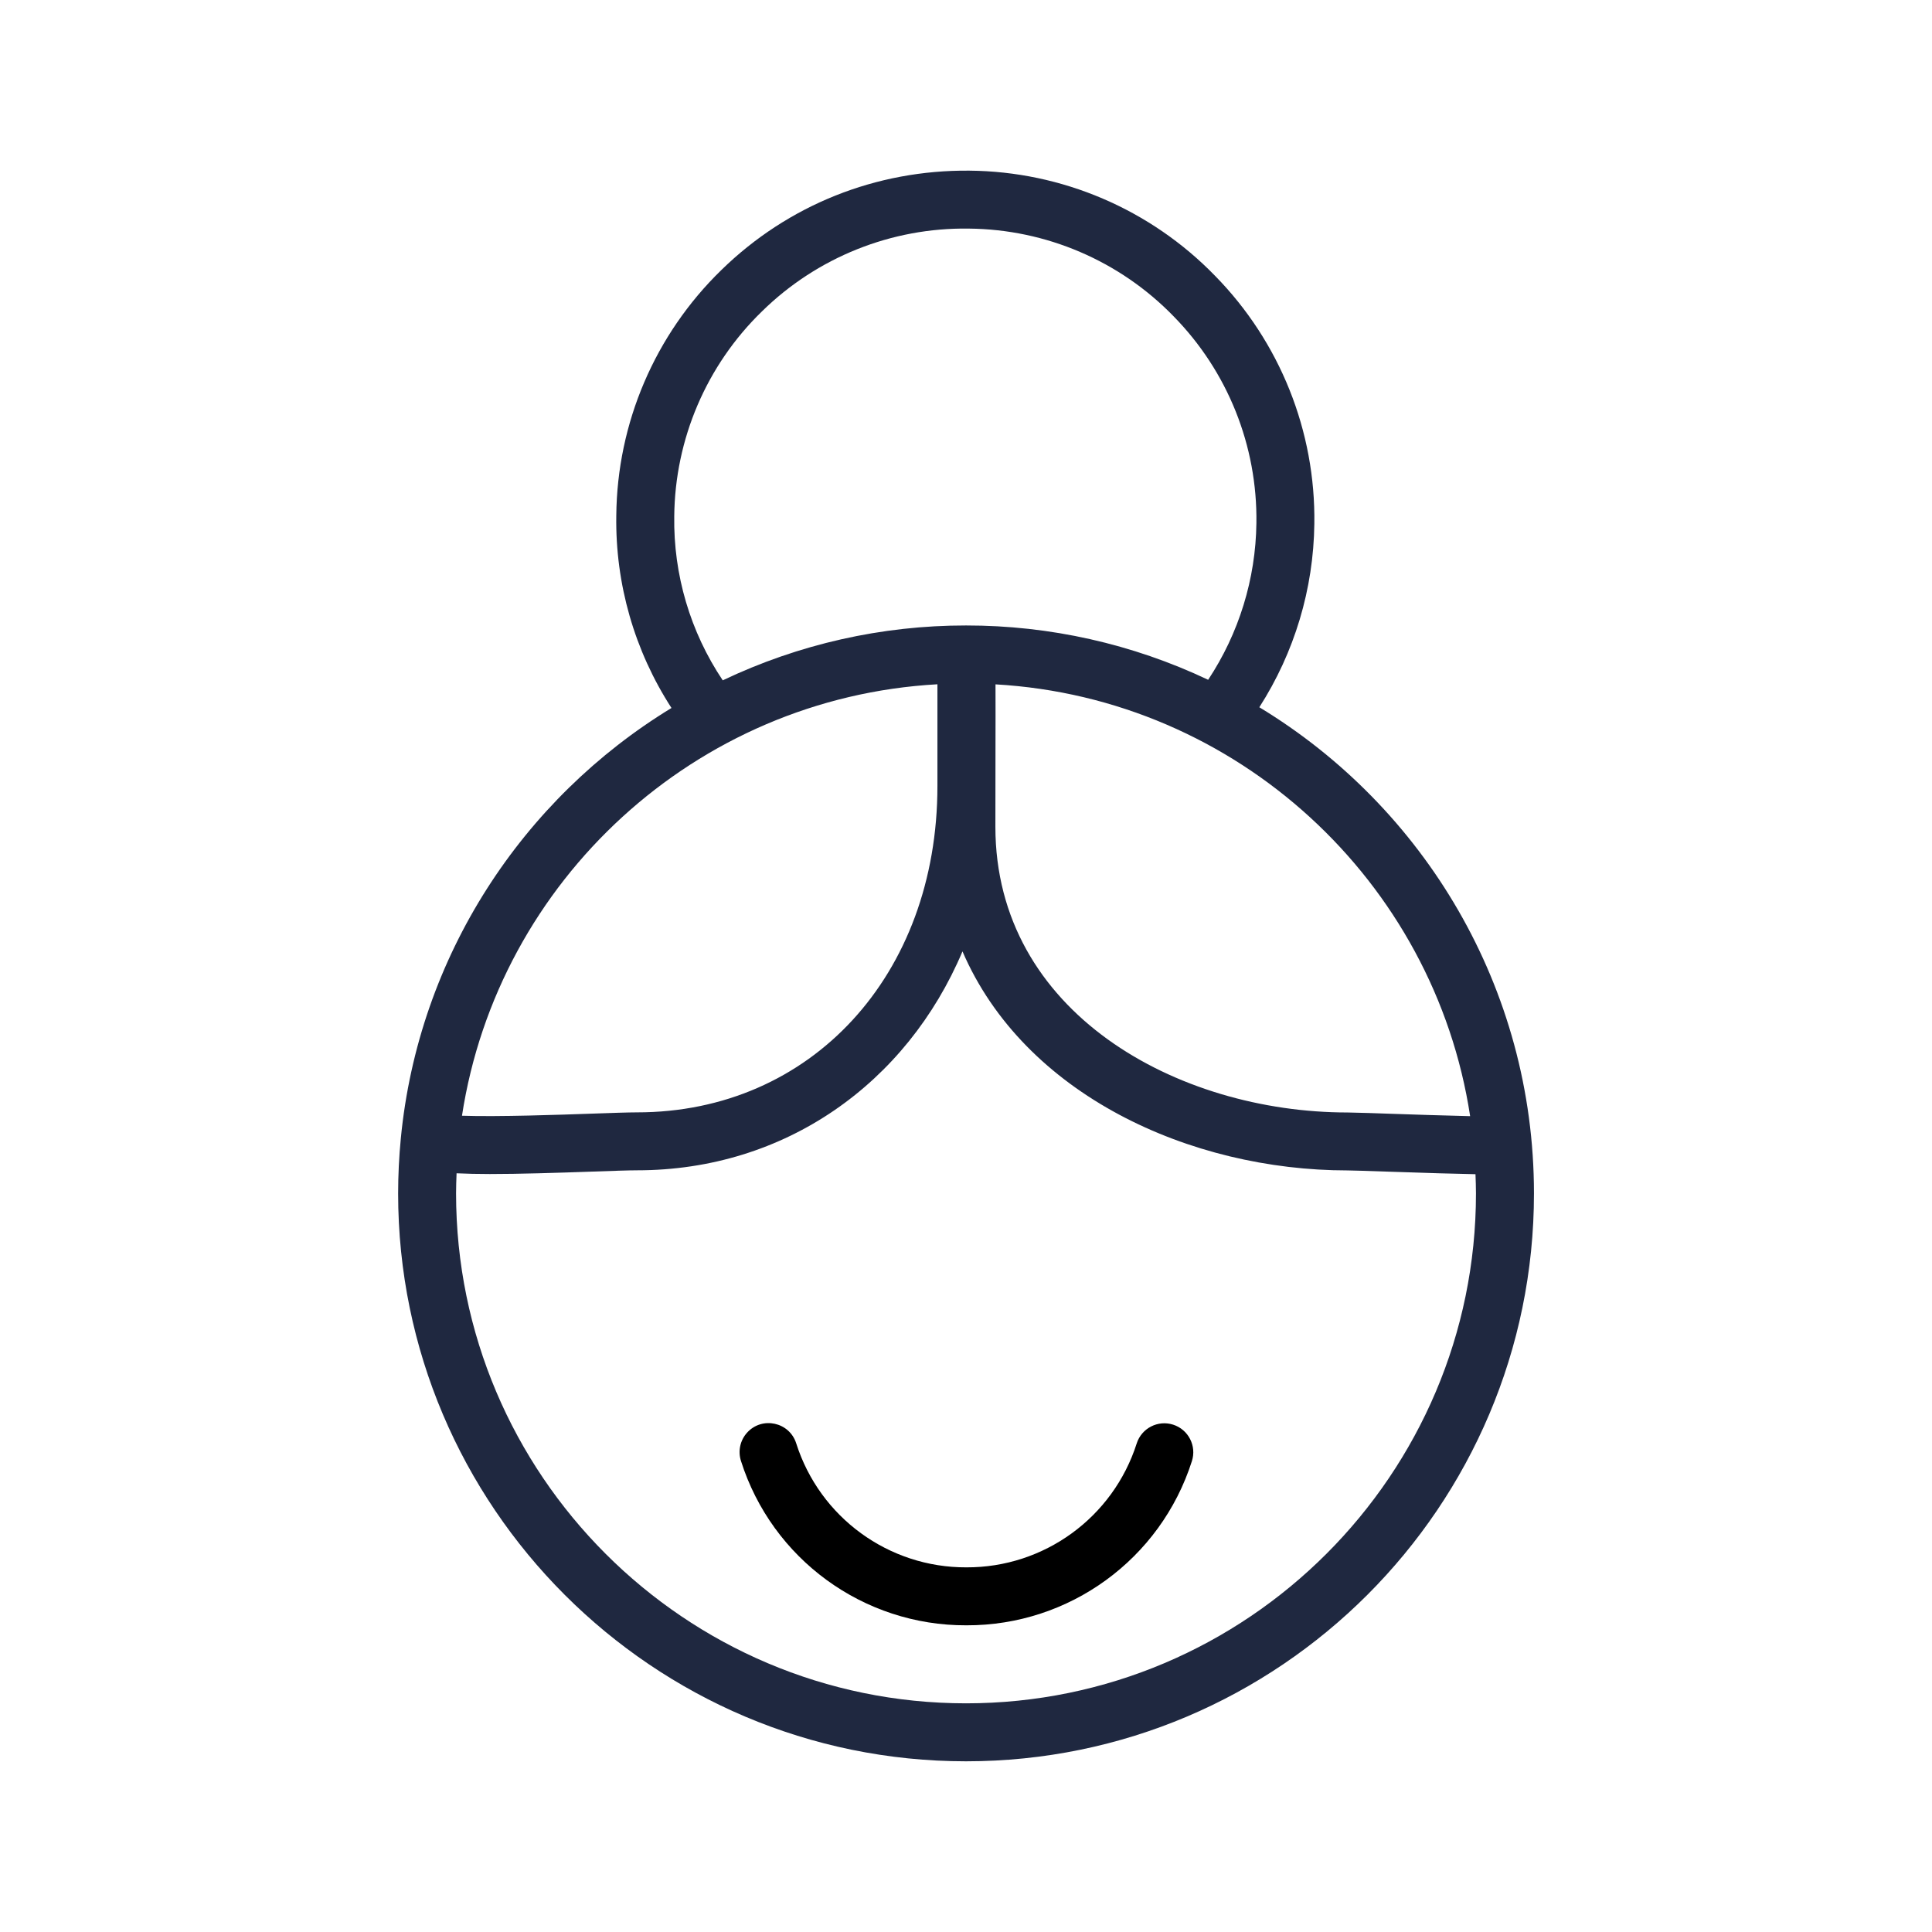
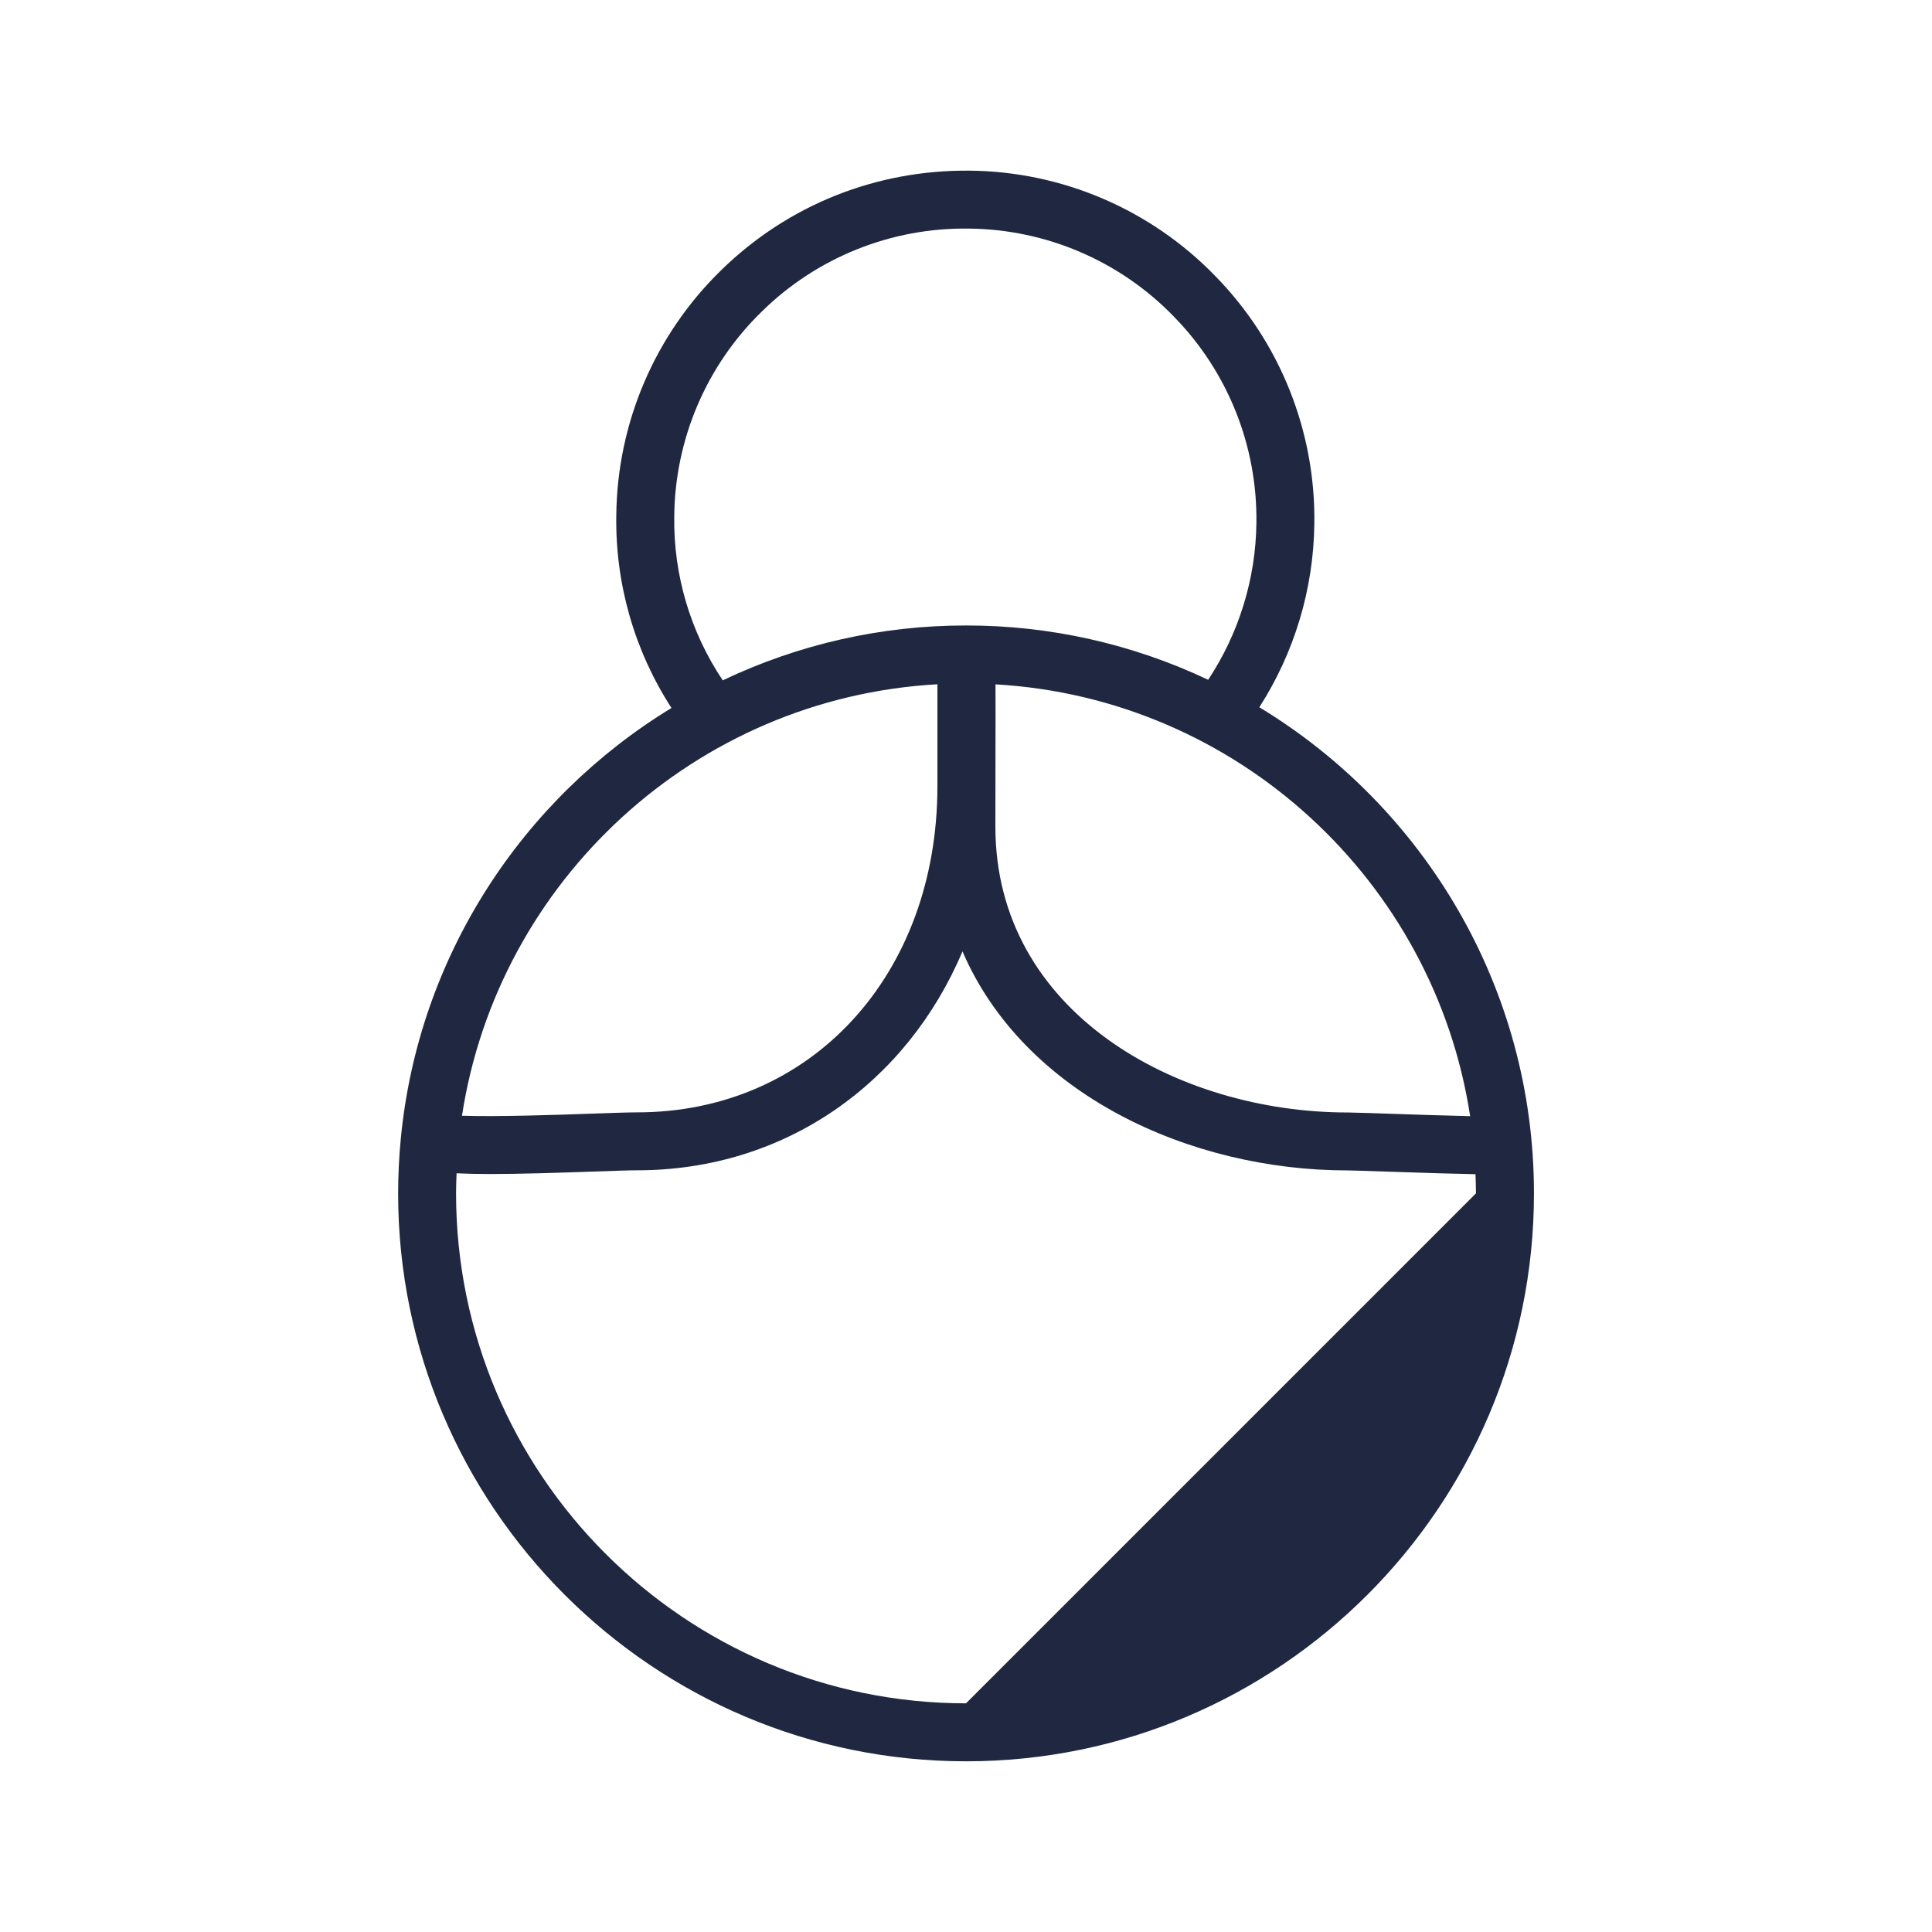
<svg xmlns="http://www.w3.org/2000/svg" viewBox="1950 2450 100 100" width="100" height="100" data-guides="{&quot;vertical&quot;:[],&quot;horizontal&quot;:[]}">
-   <path fill="#1f2840" stroke="none" fill-opacity="1" stroke-width="1" stroke-opacity="1" alignment-baseline="baseline" baseline-shift="baseline" color="rgb(51, 51, 51)" fill-rule="evenodd" font-size-adjust="none" id="tSvg12fc7cf2028" title="Path 9" d="M 2015.183 2486.607 C 2017.002 2483.772 2017.989 2480.483 2018.03 2477.115C 2018.1 2472.32 2016.249 2467.697 2012.89 2464.275C 2009.55 2460.835 2004.972 2458.875 2000.177 2458.833C 1995.348 2458.789 1990.789 2460.604 1987.338 2463.976C 1983.9 2467.317 1981.942 2471.894 1981.899 2476.688C 1981.844 2480.217 1982.838 2483.682 1984.756 2486.645C 1977.043 2491.343 1971.655 2499.491 1970.746 2508.929C 1970.654 2509.873 1970.608 2510.821 1970.607 2511.769C 1970.607 2527.978 1983.794 2541.165 2000.002 2541.165C 2016.211 2541.165 2029.398 2527.978 2029.398 2511.769C 2029.396 2501.112 2023.695 2491.762 2015.183 2486.607ZM 2026.094 2507.772 C 2024.789 2507.744 2022.983 2507.682 2021.911 2507.646C 2021.194 2507.618 2020.477 2507.597 2019.76 2507.582C 2010.918 2507.582 2001.521 2502.397 2001.521 2492.79C 2001.523 2491.469 2001.524 2490.149 2001.526 2488.828C 2001.529 2487.532 2001.531 2486.505 2001.527 2485.422C 2014.034 2486.138 2024.237 2495.599 2026.094 2507.772ZM 1984.899 2476.724 C 1984.935 2472.726 1986.568 2468.908 1989.435 2466.121C 1992.288 2463.318 1996.144 2461.773 2000.143 2461.832C 2004.141 2461.867 2007.959 2463.502 2010.744 2466.371C 2013.546 2469.225 2015.089 2473.08 2015.031 2477.079C 2014.995 2479.965 2014.128 2482.78 2012.534 2485.186C 2008.617 2483.33 2004.336 2482.37 2000.002 2482.374C 1995.645 2482.37 1991.342 2483.34 1987.409 2485.214C 1985.728 2482.705 1984.853 2479.743 1984.899 2476.724ZM 1998.521 2485.418 C 1998.521 2487.174 1998.521 2488.93 1998.521 2490.686C 1998.521 2500.472 1991.981 2507.576 1982.971 2507.576C 1982.519 2507.576 1981.671 2507.605 1980.635 2507.642C 1979.028 2507.699 1975.787 2507.813 1973.912 2507.75C 1975.78 2495.573 1986.001 2486.113 1998.521 2485.418ZM 2000.001 2538.164 C 1985.447 2538.164 1973.606 2526.323 1973.606 2511.768C 1973.606 2511.42 1973.619 2511.074 1973.632 2510.729C 1974.145 2510.753 1974.709 2510.767 1975.353 2510.767C 1976.881 2510.767 1978.739 2510.709 1980.74 2510.639C 1981.73 2510.604 1982.539 2510.575 1982.97 2510.575C 1990.649 2510.575 1996.939 2506.055 1999.818 2499.244C 2003.008 2506.647 2011.584 2510.581 2019.759 2510.581C 2019.989 2510.581 2020.795 2510.609 2021.809 2510.643C 2023.892 2510.714 2025.367 2510.759 2026.371 2510.776C 2026.383 2511.106 2026.396 2511.435 2026.396 2511.768C 2026.396 2526.323 2014.556 2538.164 2000.001 2538.164Z" />
-   <path fill="rgb(0, 0, 0)" stroke="none" fill-opacity="1" stroke-width="1" stroke-opacity="1" alignment-baseline="baseline" baseline-shift="baseline" color="rgb(51, 51, 51)" fill-rule="evenodd" font-size-adjust="none" id="tSvg17b3c425499" title="Path 10" d="M 2010.723 2523.741 C 2009.934 2523.488 2009.089 2523.923 2008.836 2524.712C 2007.612 2528.545 2004.044 2531.141 2000.02 2531.126C 1995.996 2531.141 1992.429 2528.54 1991.211 2524.705C 1990.86 2523.605 1989.449 2523.297 1988.672 2524.151C 1988.311 2524.547 1988.189 2525.106 1988.352 2525.617C 1989.964 2530.698 1994.688 2534.144 2000.019 2534.126C 2005.347 2534.143 2010.072 2530.704 2011.692 2525.628C 2011.946 2524.839 2011.512 2523.994 2010.723 2523.741Z" />
+   <path fill="#1f2840" stroke="none" fill-opacity="1" stroke-width="1" stroke-opacity="1" alignment-baseline="baseline" baseline-shift="baseline" color="rgb(51, 51, 51)" fill-rule="evenodd" font-size-adjust="none" id="tSvg12fc7cf2028" title="Path 9" d="M 2015.183 2486.607 C 2017.002 2483.772 2017.989 2480.483 2018.03 2477.115C 2018.1 2472.32 2016.249 2467.697 2012.89 2464.275C 2009.55 2460.835 2004.972 2458.875 2000.177 2458.833C 1995.348 2458.789 1990.789 2460.604 1987.338 2463.976C 1983.9 2467.317 1981.942 2471.894 1981.899 2476.688C 1981.844 2480.217 1982.838 2483.682 1984.756 2486.645C 1977.043 2491.343 1971.655 2499.491 1970.746 2508.929C 1970.654 2509.873 1970.608 2510.821 1970.607 2511.769C 1970.607 2527.978 1983.794 2541.165 2000.002 2541.165C 2016.211 2541.165 2029.398 2527.978 2029.398 2511.769C 2029.396 2501.112 2023.695 2491.762 2015.183 2486.607ZM 2026.094 2507.772 C 2024.789 2507.744 2022.983 2507.682 2021.911 2507.646C 2021.194 2507.618 2020.477 2507.597 2019.76 2507.582C 2010.918 2507.582 2001.521 2502.397 2001.521 2492.79C 2001.523 2491.469 2001.524 2490.149 2001.526 2488.828C 2001.529 2487.532 2001.531 2486.505 2001.527 2485.422C 2014.034 2486.138 2024.237 2495.599 2026.094 2507.772ZM 1984.899 2476.724 C 1984.935 2472.726 1986.568 2468.908 1989.435 2466.121C 1992.288 2463.318 1996.144 2461.773 2000.143 2461.832C 2004.141 2461.867 2007.959 2463.502 2010.744 2466.371C 2013.546 2469.225 2015.089 2473.08 2015.031 2477.079C 2014.995 2479.965 2014.128 2482.78 2012.534 2485.186C 2008.617 2483.33 2004.336 2482.37 2000.002 2482.374C 1995.645 2482.37 1991.342 2483.34 1987.409 2485.214C 1985.728 2482.705 1984.853 2479.743 1984.899 2476.724ZM 1998.521 2485.418 C 1998.521 2487.174 1998.521 2488.93 1998.521 2490.686C 1998.521 2500.472 1991.981 2507.576 1982.971 2507.576C 1982.519 2507.576 1981.671 2507.605 1980.635 2507.642C 1979.028 2507.699 1975.787 2507.813 1973.912 2507.75C 1975.78 2495.573 1986.001 2486.113 1998.521 2485.418ZM 2000.001 2538.164 C 1985.447 2538.164 1973.606 2526.323 1973.606 2511.768C 1973.606 2511.42 1973.619 2511.074 1973.632 2510.729C 1974.145 2510.753 1974.709 2510.767 1975.353 2510.767C 1976.881 2510.767 1978.739 2510.709 1980.74 2510.639C 1981.73 2510.604 1982.539 2510.575 1982.97 2510.575C 1990.649 2510.575 1996.939 2506.055 1999.818 2499.244C 2003.008 2506.647 2011.584 2510.581 2019.759 2510.581C 2019.989 2510.581 2020.795 2510.609 2021.809 2510.643C 2023.892 2510.714 2025.367 2510.759 2026.371 2510.776C 2026.383 2511.106 2026.396 2511.435 2026.396 2511.768Z" />
  <defs />
</svg>